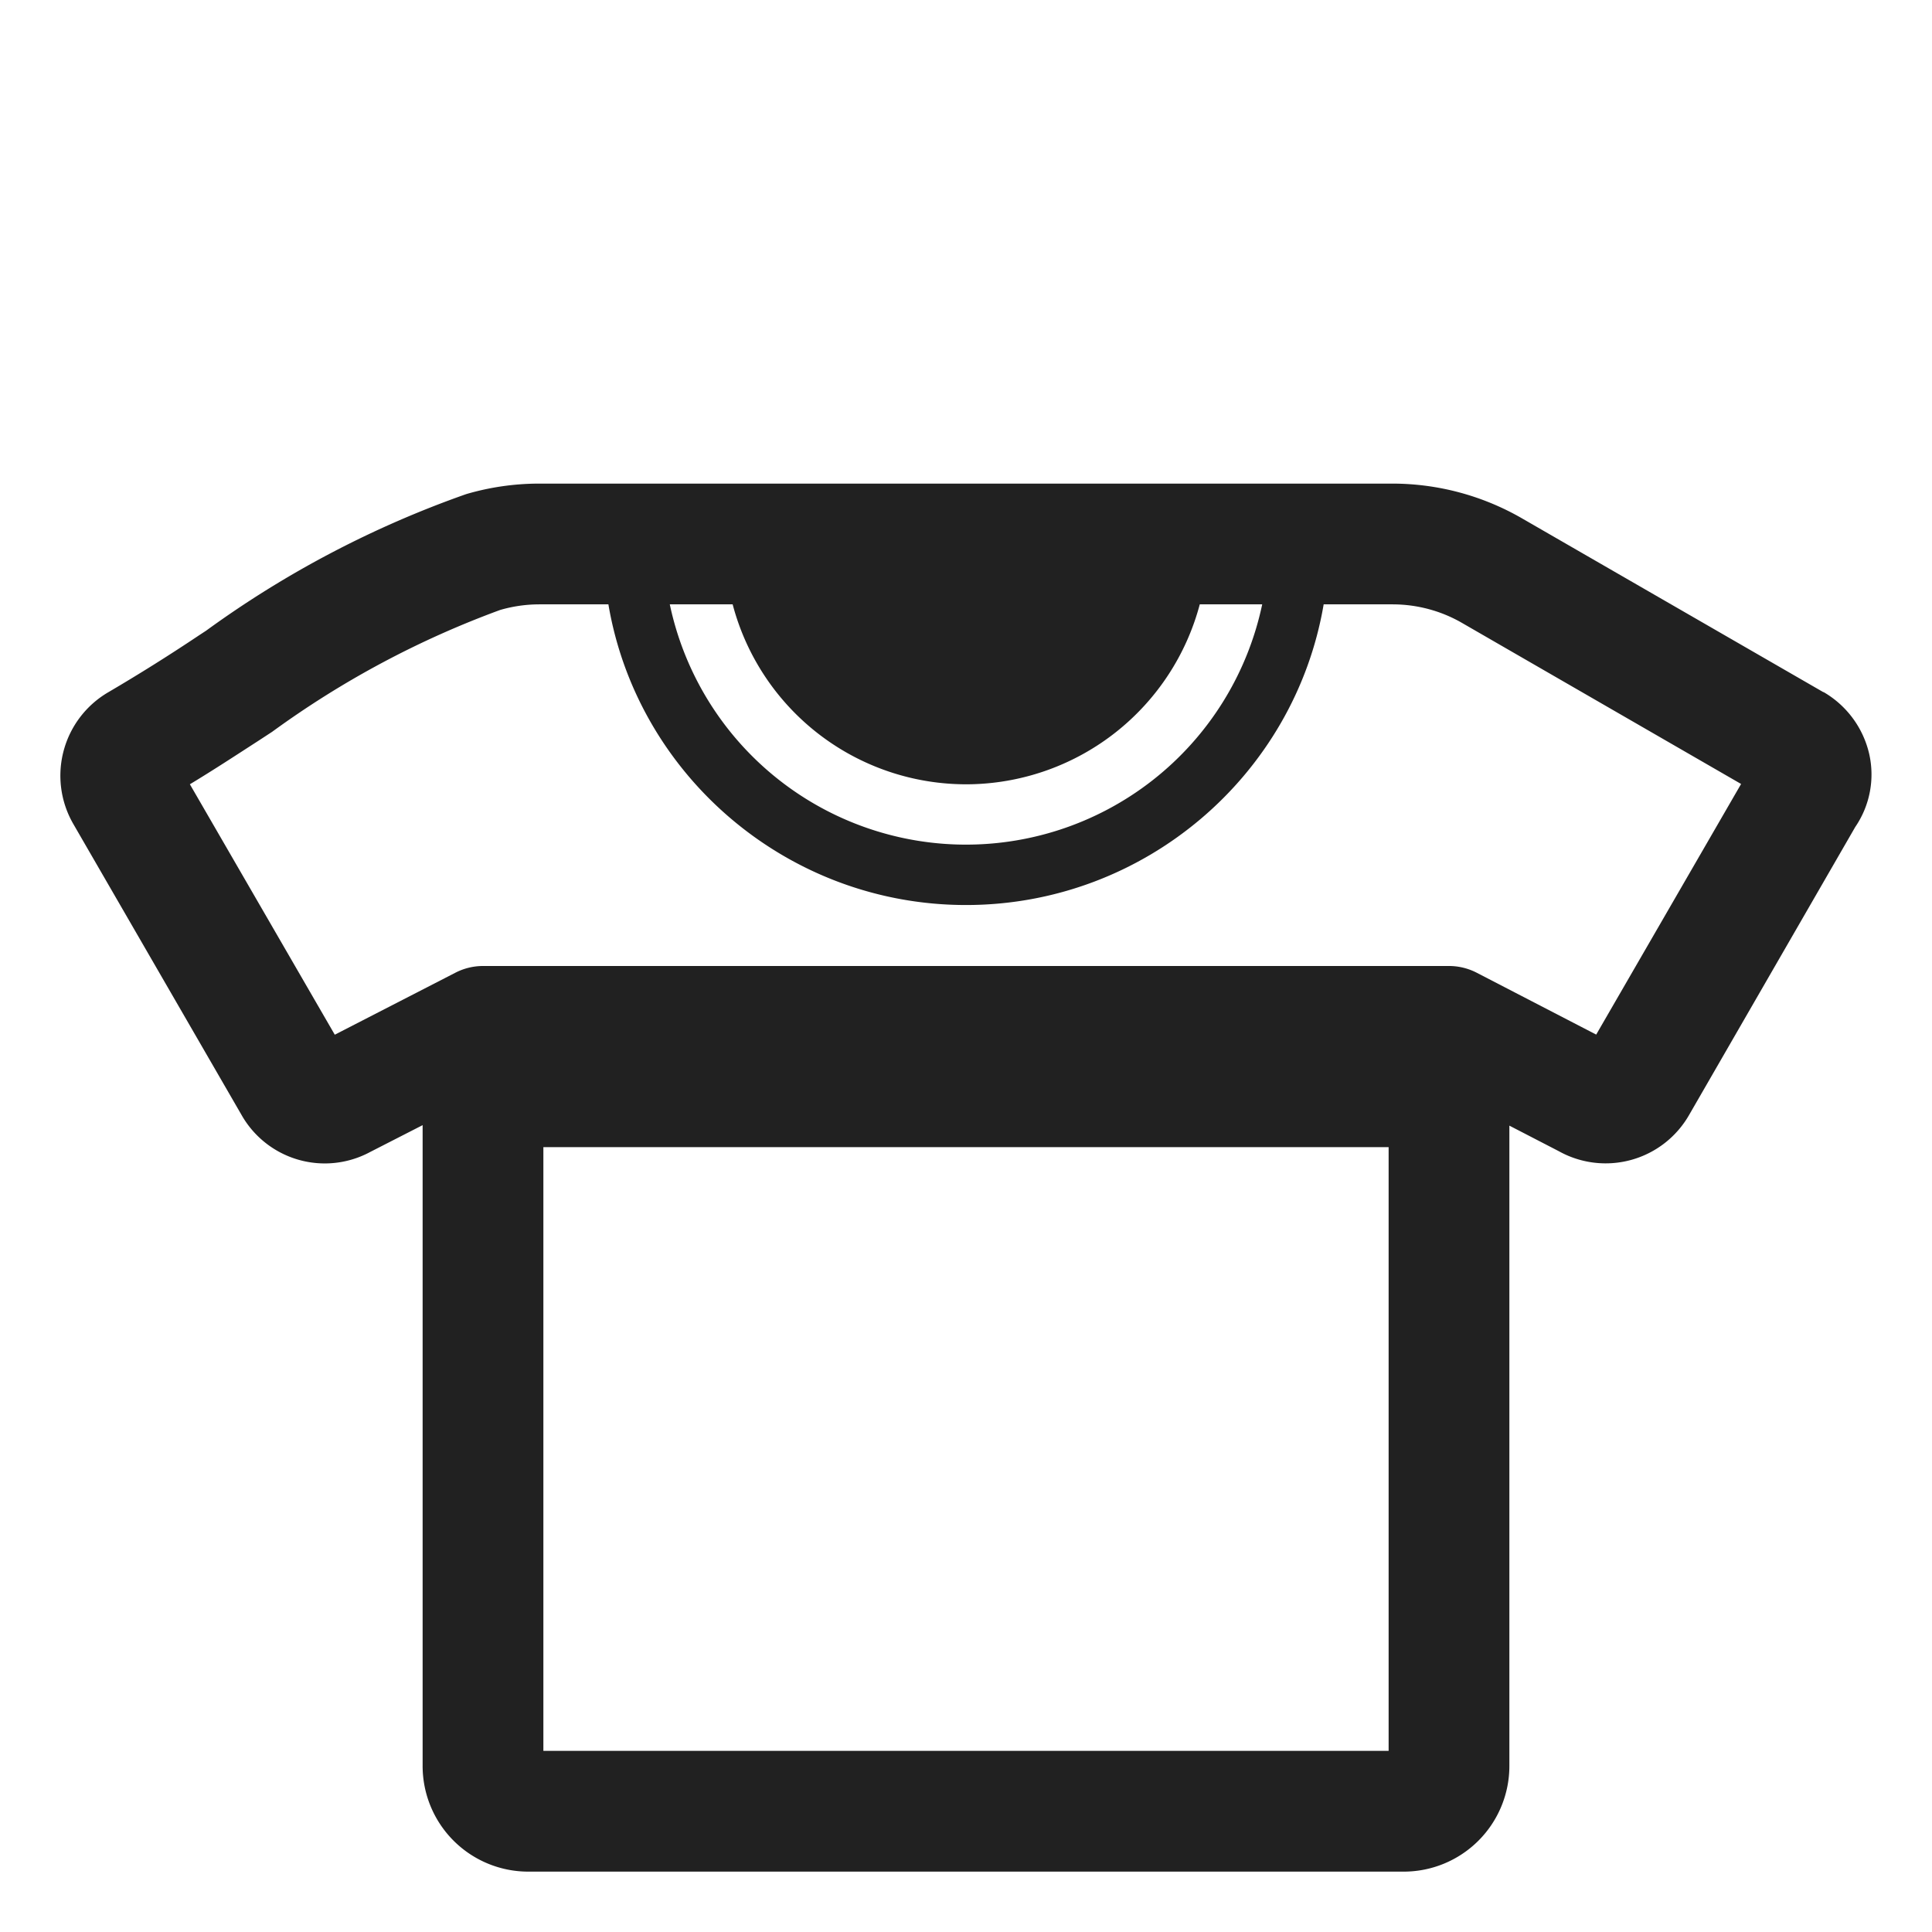
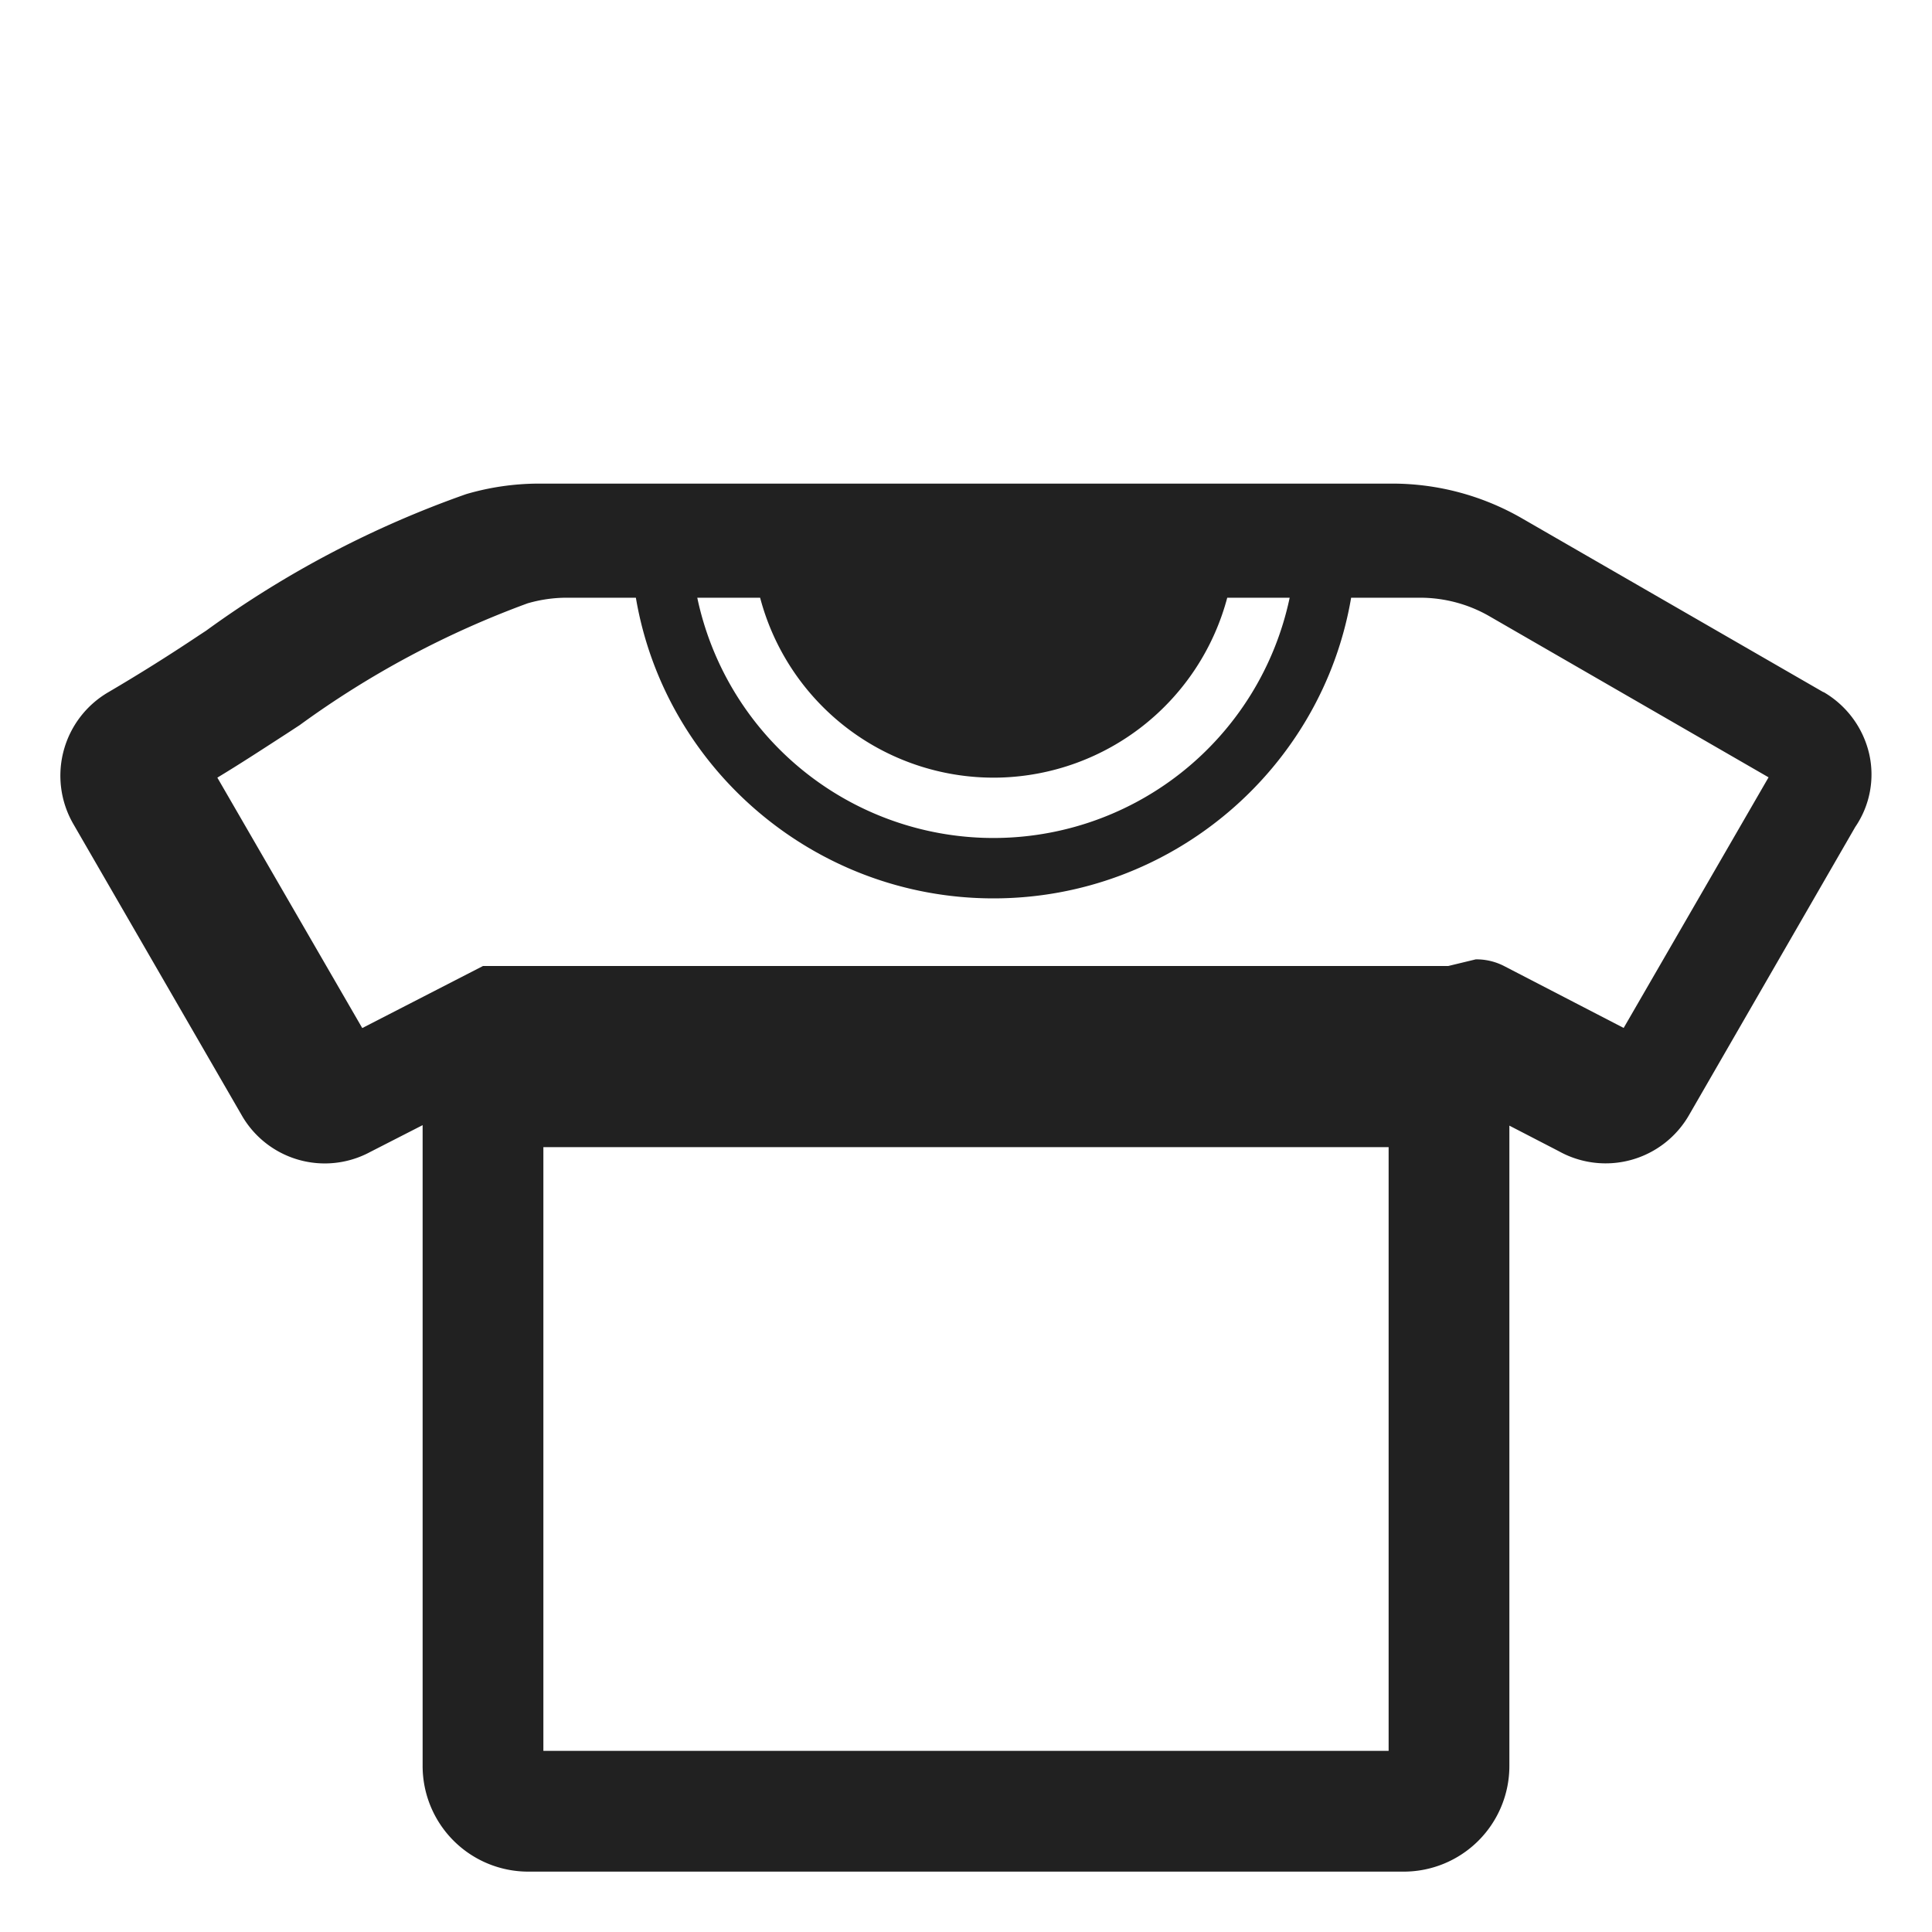
<svg xmlns="http://www.w3.org/2000/svg" fill="none" viewBox="0 0 32 32">
-   <path fill="#212121" d="M8.75 31h14.496A1.75 1.75 0 0 0 25 29.244v-10.6l.818.423a1.593 1.593 0 0 0 2.159-.6l2.752-4.77a1.54 1.54 0 0 0 .23-1.213 1.6 1.6 0 0 0-.753-1.02H30.2l-4.992-2.879a4.3 4.3 0 0 0-2.151-.575H8.937a4.3 4.3 0 0 0-1.215.174 16.8 16.8 0 0 0-4.308 2.262l-.125.082a30 30 0 0 1-1.489.934 1.6 1.6 0 0 0-.59 2.178L4 18.466a1.585 1.585 0 0 0 2.132.614L7 18.636v10.61A1.75 1.75 0 0 0 8.75 31M23 29H9V19h14zm.988-13H8a1 1 0 0 0-.455.11l-2 1.028-2.4-4.148c.378-.228.76-.478 1.15-.73l.214-.14a15.4 15.4 0 0 1 3.775-2.017q.32-.093.653-.093h1.14c.48 2.832 2.967 4.98 5.923 4.98s5.443-2.149 5.924-4.98h1.14c.403 0 .8.105 1.149.306l4.625 2.669-2.4 4.151-1.978-1.024a1 1 0 0 0-.472-.112m-8.154-2.013a5.016 5.016 0 0 1-4.74-3.977h1.041a4 4 0 0 0 3.975 2.979 4.01 4.01 0 0 0 3.762-2.979h1.034a5.015 5.015 0 0 1-5.072 3.977M5.217 17.3l-.035.017z" />
+   <path fill="#212121" d="M8.75 31h14.496A1.75 1.75 0 0 0 25 29.244v-10.6l.818.423a1.593 1.593 0 0 0 2.159-.6l2.752-4.77a1.54 1.54 0 0 0 .23-1.213 1.6 1.6 0 0 0-.753-1.02H30.2l-4.992-2.879a4.3 4.3 0 0 0-2.151-.575H8.937a4.3 4.3 0 0 0-1.215.174 16.8 16.8 0 0 0-4.308 2.262l-.125.082a30 30 0 0 1-1.489.934 1.6 1.6 0 0 0-.59 2.178L4 18.466a1.585 1.585 0 0 0 2.132.614L7 18.636v10.61A1.75 1.75 0 0 0 8.75 31M23 29H9V19h14zm.988-13H8l-2 1.028-2.4-4.148c.378-.228.76-.478 1.15-.73l.214-.14a15.4 15.4 0 0 1 3.775-2.017q.32-.093.653-.093h1.14c.48 2.832 2.967 4.98 5.923 4.98s5.443-2.149 5.924-4.98h1.14c.403 0 .8.105 1.149.306l4.625 2.669-2.4 4.151-1.978-1.024a1 1 0 0 0-.472-.112m-8.154-2.013a5.016 5.016 0 0 1-4.74-3.977h1.041a4 4 0 0 0 3.975 2.979 4.01 4.01 0 0 0 3.762-2.979h1.034a5.015 5.015 0 0 1-5.072 3.977M5.217 17.3l-.035.017z" />
</svg>